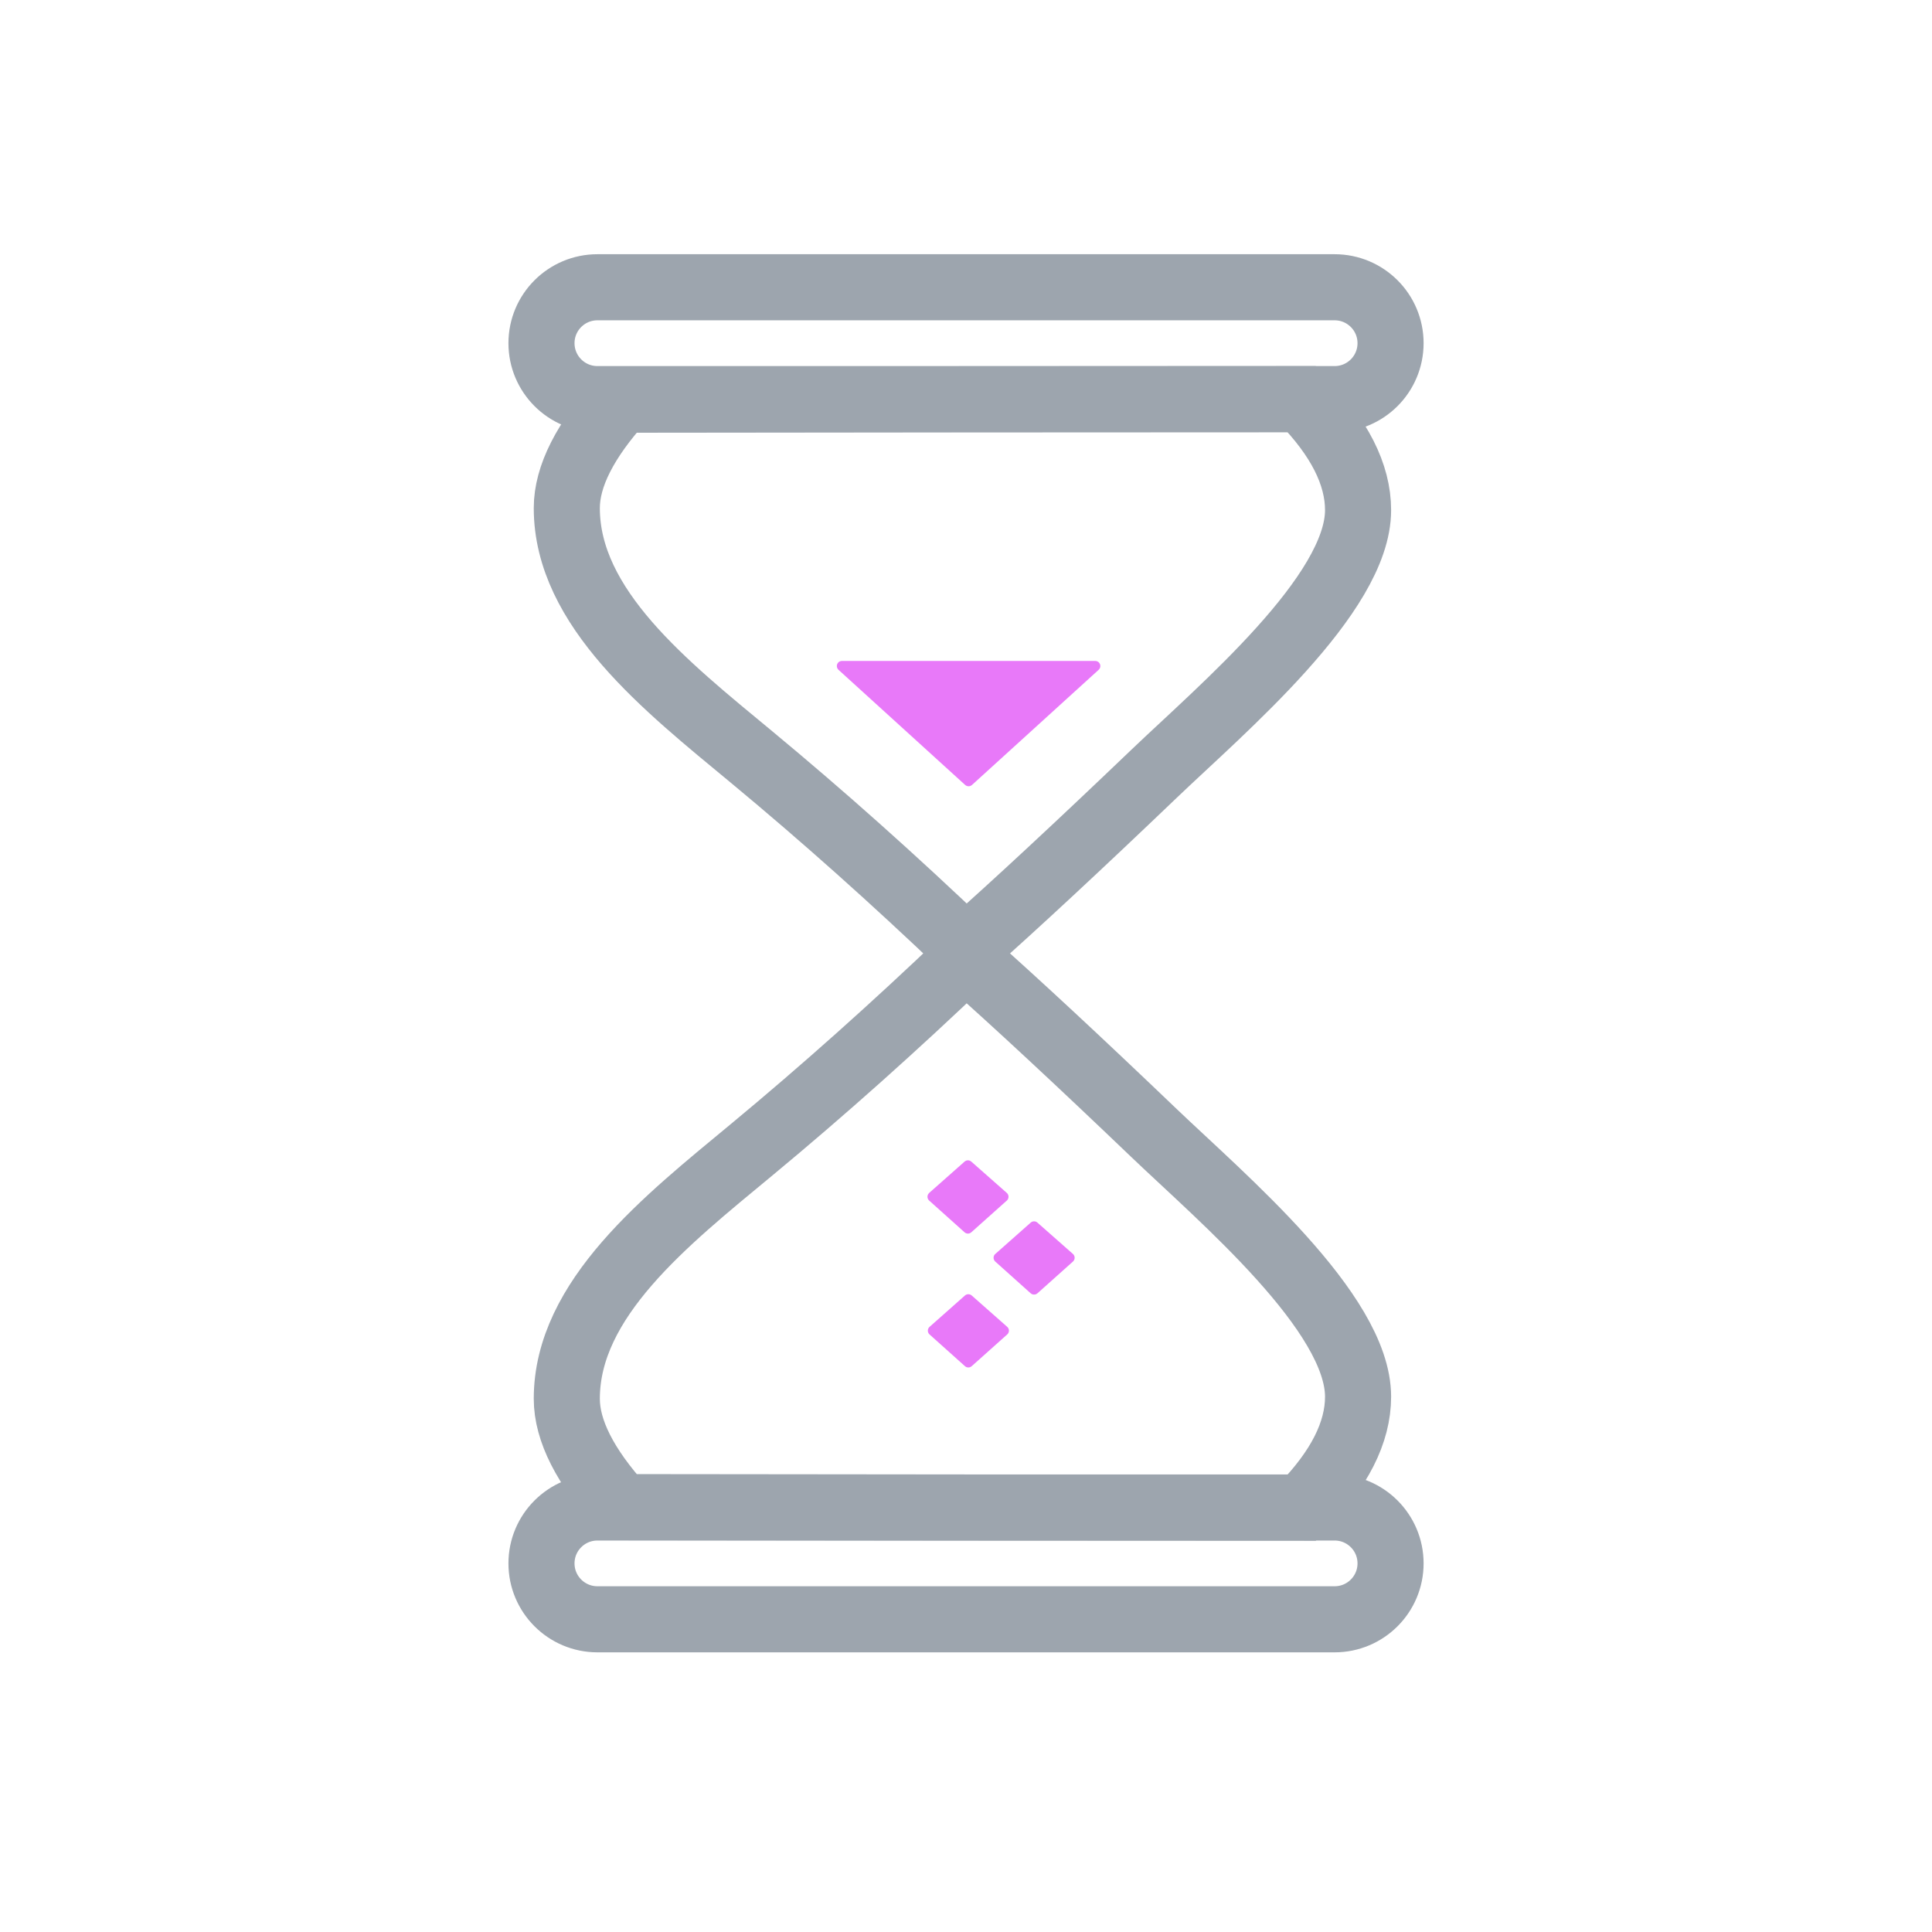
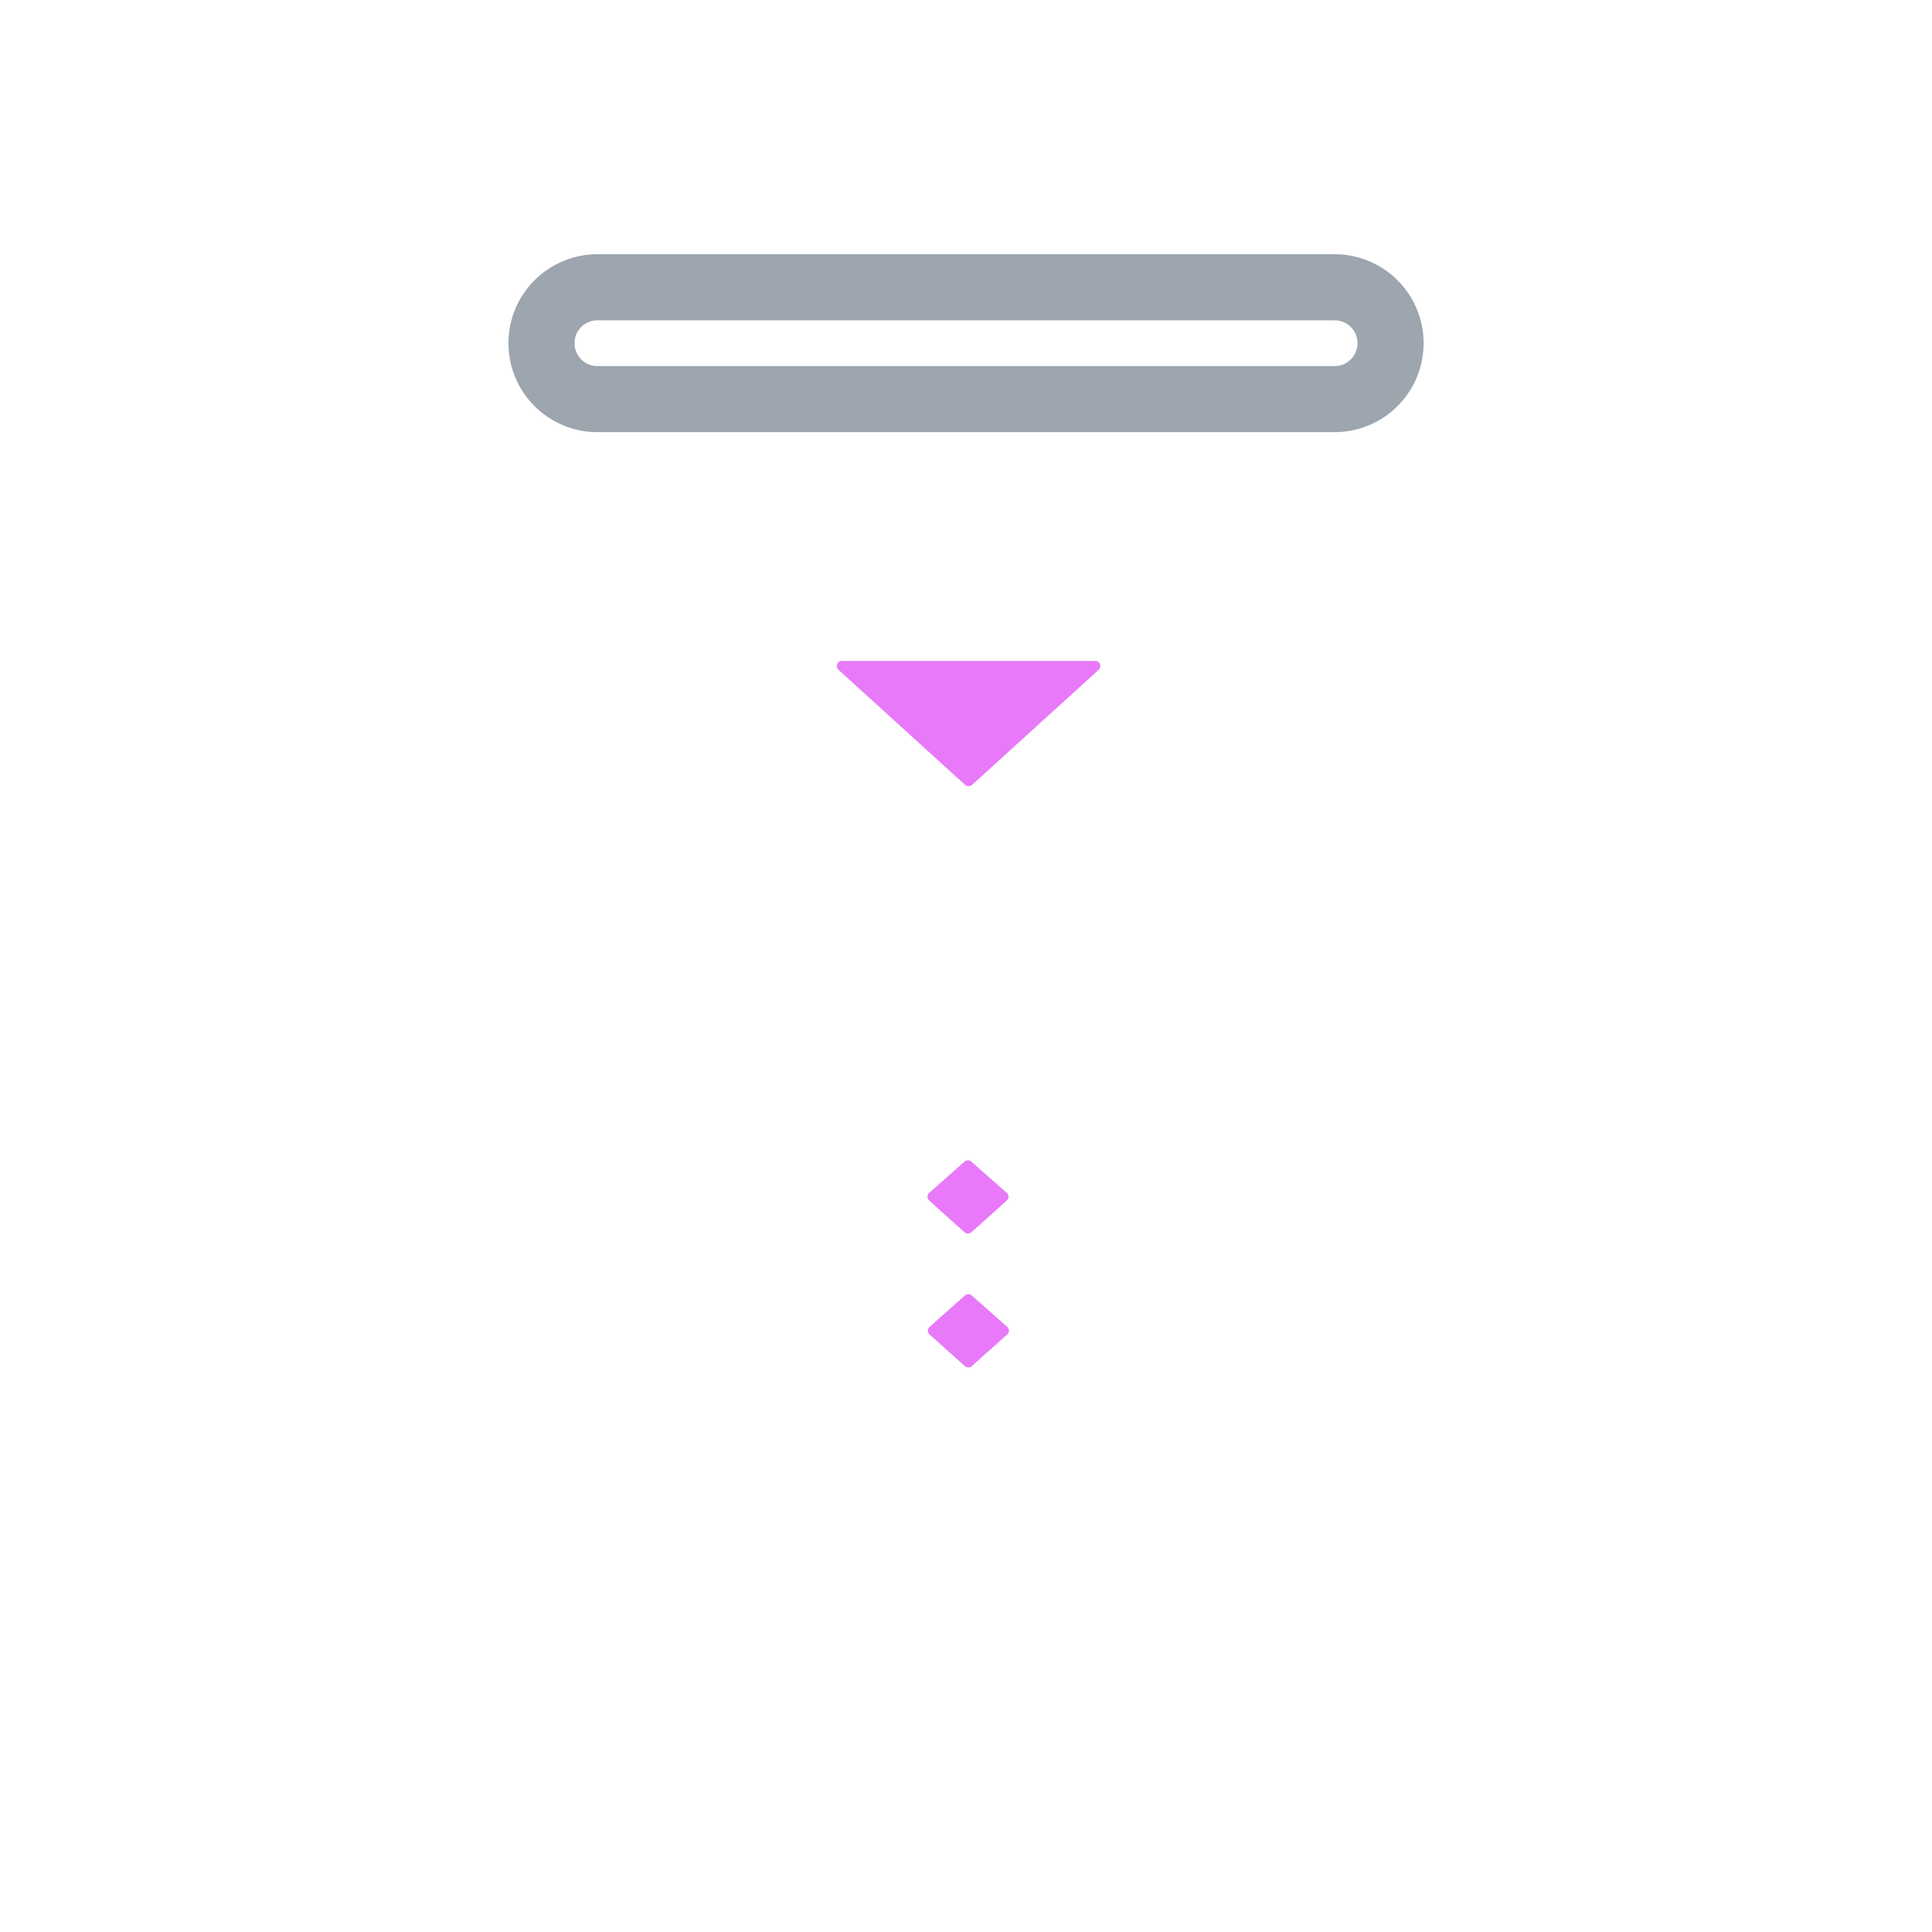
<svg xmlns="http://www.w3.org/2000/svg" width="48" height="48" viewBox="0 0 48 48" fill="none">
  <path fill-rule="evenodd" clip-rule="evenodd" d="M24.149 19.502L27.296 16.641C27.348 16.594 27.352 16.514 27.305 16.462C27.281 16.436 27.247 16.421 27.211 16.421H20.917C20.848 16.421 20.791 16.477 20.791 16.547C20.791 16.583 20.806 16.617 20.832 16.641L23.979 19.502C24.027 19.545 24.101 19.545 24.149 19.502Z" fill="#E879F9" />
  <path fill-rule="evenodd" clip-rule="evenodd" d="M23.085 29.638L23.964 28.86C24.012 28.817 24.084 28.817 24.132 28.86L25.014 29.638C25.066 29.684 25.071 29.764 25.025 29.817C25.022 29.82 25.018 29.824 25.015 29.827L24.132 30.616C24.084 30.659 24.012 30.659 23.964 30.616L23.084 29.827C23.033 29.78 23.028 29.701 23.075 29.649C23.078 29.645 23.081 29.642 23.085 29.638Z" fill="#E879F9" />
  <path fill-rule="evenodd" clip-rule="evenodd" d="M23.095 32.965L23.974 32.186C24.022 32.144 24.094 32.144 24.142 32.186L25.024 32.965C25.076 33.011 25.081 33.091 25.035 33.143C25.032 33.147 25.028 33.15 25.024 33.154L24.142 33.942C24.094 33.985 24.021 33.985 23.974 33.942L23.094 33.154C23.042 33.107 23.038 33.027 23.085 32.975C23.088 32.972 23.091 32.968 23.095 32.965Z" fill="#E879F9" />
-   <path fill-rule="evenodd" clip-rule="evenodd" d="M24.728 31.154L25.607 30.376C25.655 30.333 25.727 30.333 25.774 30.375L26.657 31.154C26.709 31.2 26.714 31.28 26.668 31.332C26.664 31.336 26.661 31.34 26.657 31.343L25.775 32.132C25.727 32.174 25.654 32.174 25.606 32.131L24.727 31.343C24.675 31.296 24.671 31.216 24.717 31.164C24.721 31.161 24.724 31.157 24.728 31.154Z" fill="#E879F9" />
  <path d="M33.158 7.137H14.843C14.075 7.137 13.453 7.759 13.453 8.526C13.453 9.294 14.075 9.916 14.843 9.916H33.158C33.926 9.916 34.548 9.294 34.548 8.526C34.548 7.759 33.926 7.137 33.158 7.137Z" stroke="#9DA5AE" stroke-width="1.642" />
-   <path d="M33.158 37.453H14.843C14.075 37.453 13.453 38.075 13.453 38.842C13.453 39.609 14.075 40.231 14.843 40.231H33.158C33.926 40.231 34.548 39.609 34.548 38.842C34.548 38.075 33.926 37.453 33.158 37.453Z" stroke="#9DA5AE" stroke-width="1.642" />
-   <path fill-rule="evenodd" clip-rule="evenodd" d="M24.001 23.563C25.24 22.465 26.797 21.018 28.671 19.225C30.355 17.614 33.741 14.764 33.741 12.674C33.741 11.788 33.276 10.868 32.344 9.917L24.001 9.921L15.446 9.93C14.537 10.937 14.082 11.835 14.082 12.623C14.082 15.106 16.544 17.046 18.669 18.805C20.436 20.269 22.214 21.855 24.001 23.563Z" stroke="#9DA5AE" stroke-width="1.642" />
-   <path fill-rule="evenodd" clip-rule="evenodd" d="M24.001 23.811C25.24 24.91 26.797 26.356 28.671 28.15C30.355 29.761 33.741 32.61 33.741 34.701C33.741 35.587 33.276 36.506 32.344 37.458L24.001 37.454L15.446 37.445C14.537 36.438 14.082 35.54 14.082 34.752C14.082 32.269 16.544 30.329 18.669 28.569C20.436 27.105 22.214 25.519 24.001 23.811Z" stroke="#9DA5AE" stroke-width="1.642" />
</svg>